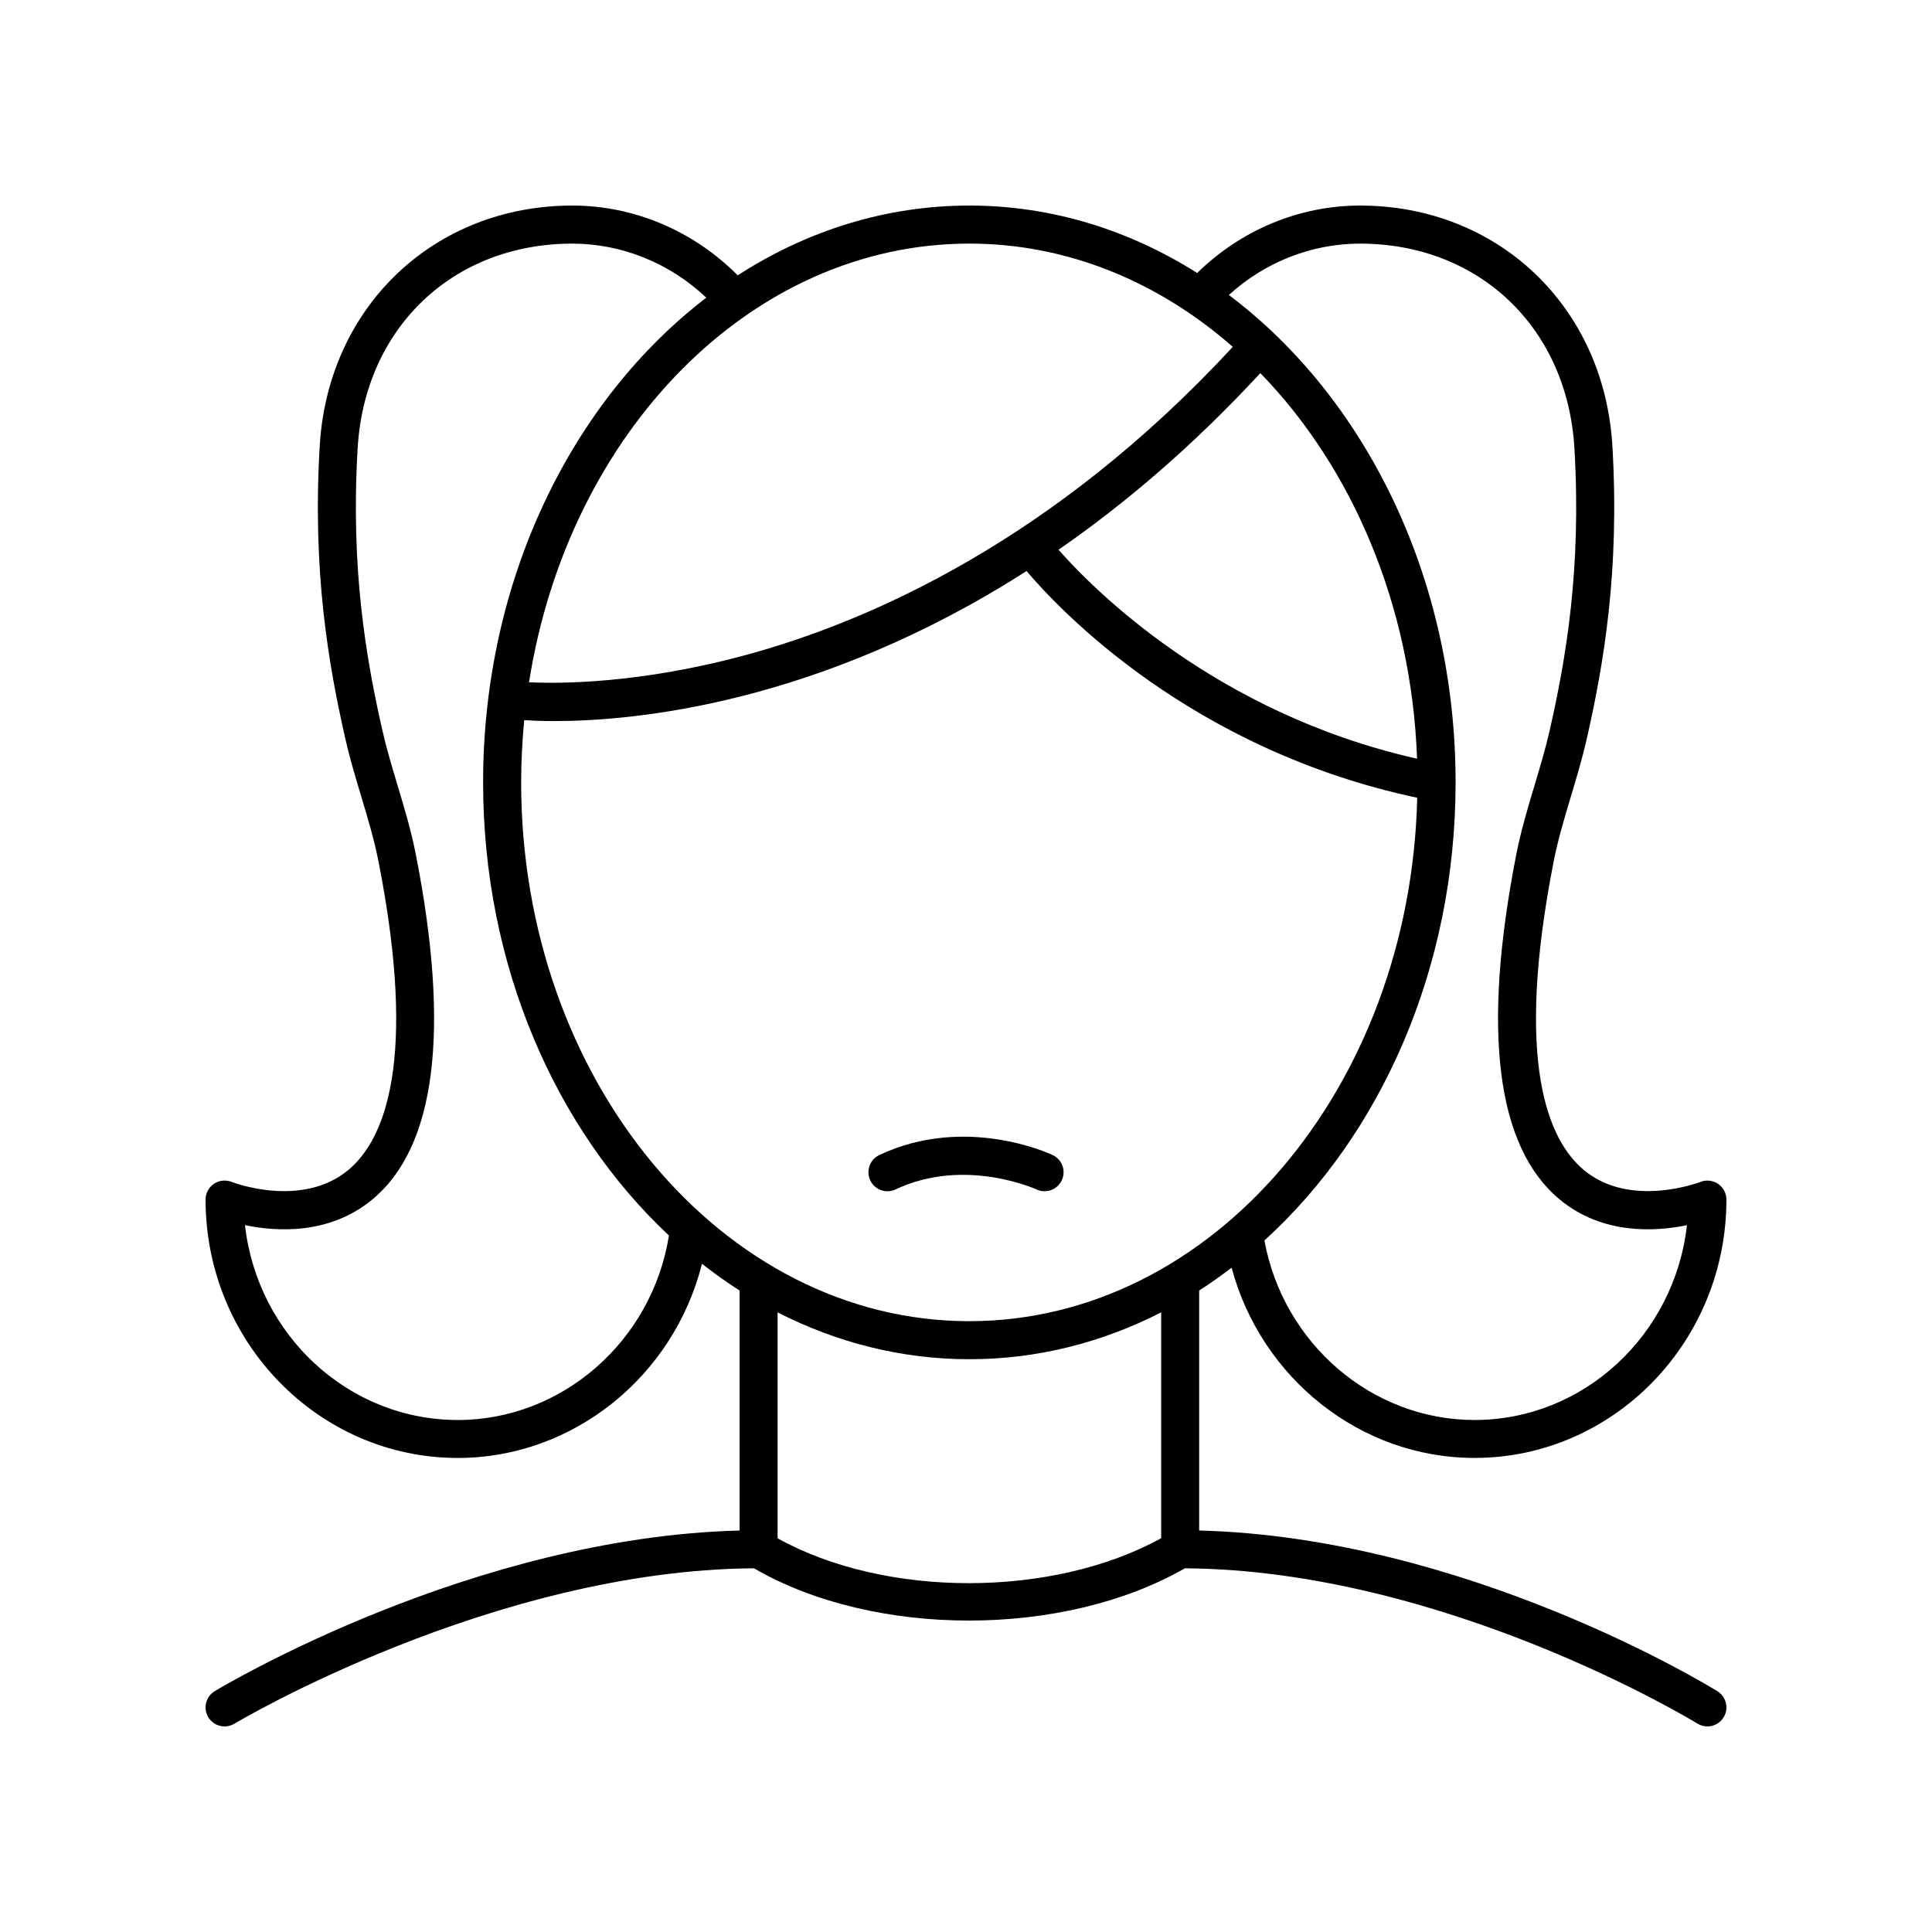
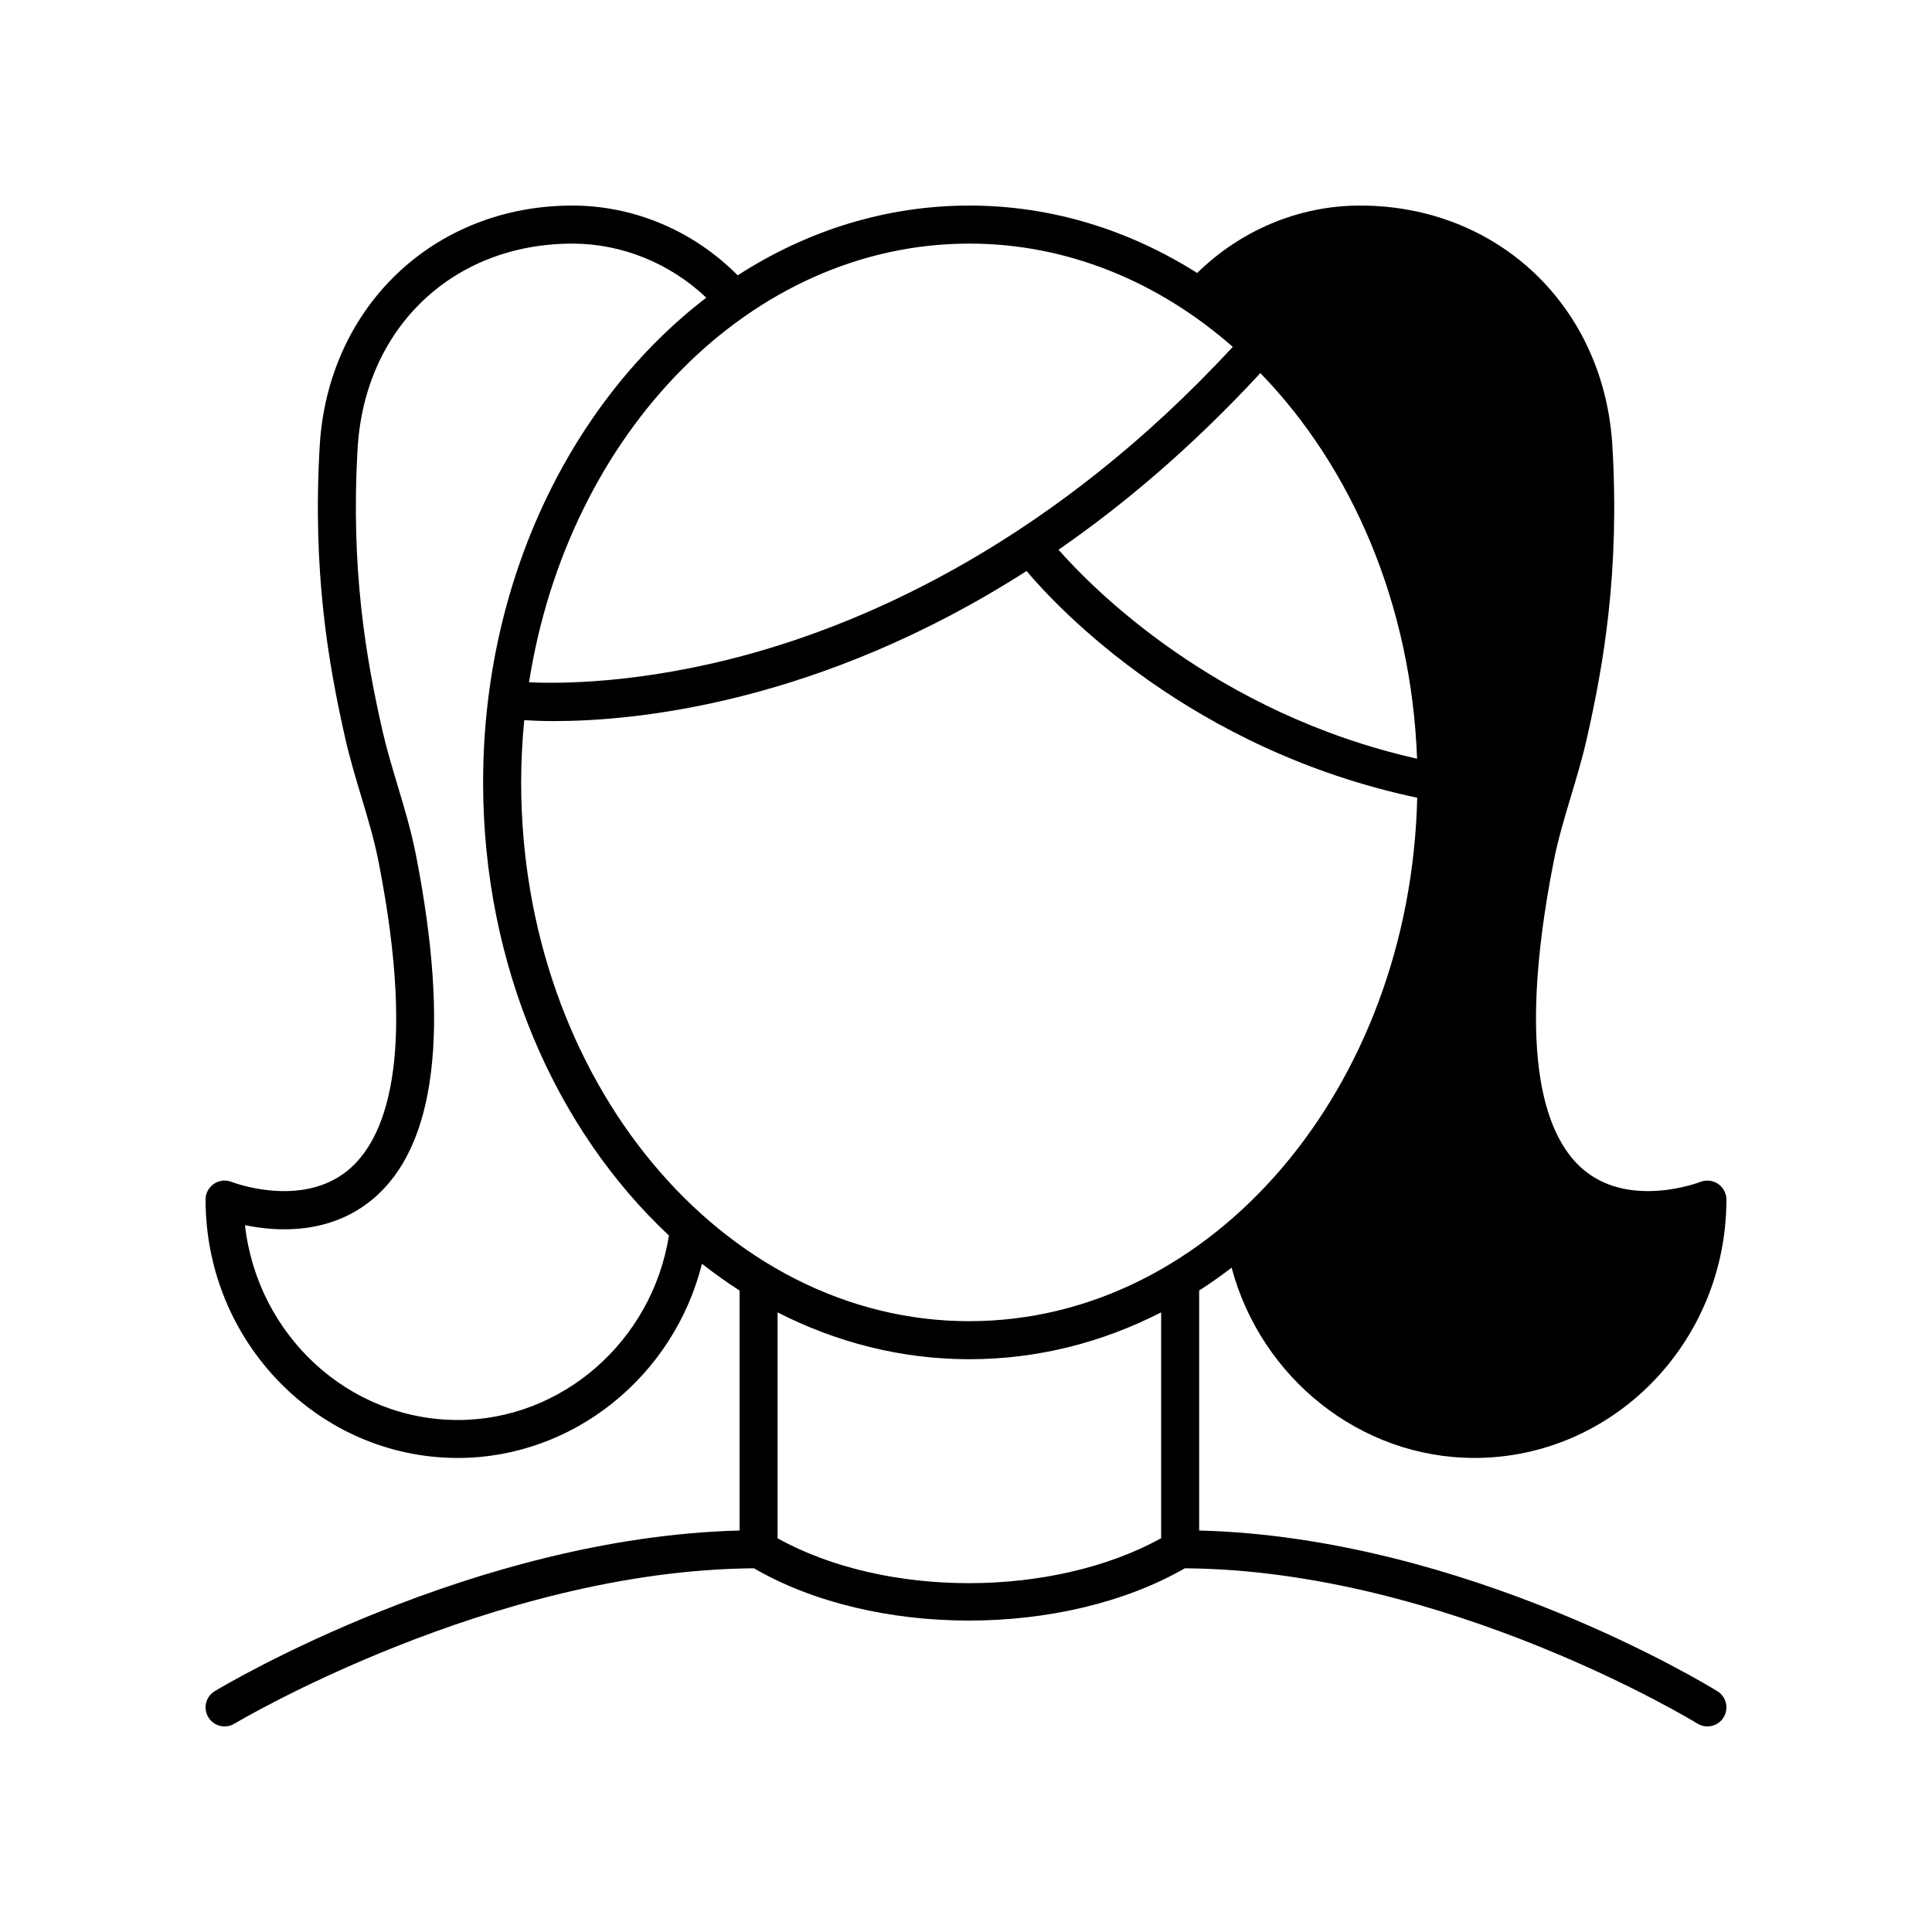
<svg xmlns="http://www.w3.org/2000/svg" fill="#000000" width="800px" height="800px" version="1.1" viewBox="144 144 512 512">
  <g>
-     <path d="m599.31 457.74c-1.379-0.938-3.144-1.129-4.691-0.52-0.18 0.074-18.512 7.137-30.871-3.144-9.434-7.852-18.48-28.406-8.012-81.77 1.137-5.789 2.816-11.398 4.598-17.336 1.48-4.934 3.008-10.031 4.184-15.219 4.457-19.656 8.746-44.25 6.781-77.578-2.176-36.91-30.309-63.699-66.887-63.699-16.098 0-31.574 6.508-43.145 17.871-18.02-11.391-38.566-17.871-60.371-17.871-22.215 0-43.137 6.703-61.398 18.496-11.648-11.75-27.406-18.496-43.816-18.496-36.617 0-64.773 26.793-66.953 63.703-1.969 33.332 2.324 57.922 6.789 77.578 1.176 5.191 2.707 10.297 4.191 15.23 1.781 5.934 3.465 11.539 4.602 17.324 10.477 53.336 1.43 73.895-8.004 81.75-12.375 10.309-30.742 3.238-30.914 3.164-1.555-0.621-3.316-0.441-4.699 0.504-1.387 0.934-2.215 2.5-2.215 4.172 0 37.758 29.984 68.473 66.84 68.473 30.629 0 57.238-21.668 64.711-51.461 3.227 2.531 6.547 4.906 9.969 7.094v63.598c-70.602 1.812-136.26 40.863-139.08 42.562-2.383 1.434-3.152 4.527-1.715 6.914 0.941 1.57 2.606 2.441 4.316 2.441 0.887 0 1.781-0.234 2.594-0.723 0.684-0.41 68.484-40.707 137.69-41.184 15.863 9.211 36.379 13.855 56.973 13.855 20.598 0 41.195-4.644 57.223-13.855 69.152 0.477 135.18 40.746 135.84 41.152 0.82 0.508 1.734 0.754 2.641 0.754 1.688 0 3.34-0.848 4.289-2.391 1.461-2.367 0.73-5.469-1.637-6.934-2.75-1.699-66.781-40.777-137.34-42.594v-63.598c2.941-1.879 5.801-3.914 8.598-6.051 7.824 29.25 34.117 50.418 64.352 50.418 36.824 0 66.777-30.715 66.777-68.469 0-1.668-0.832-3.227-2.211-4.164zm-128.61-221.82c-47.316 51.191-96 72.633-128.66 81.562-28.609 7.82-50.176 7.703-57.84 7.324 10.383-66.094 58.746-116.25 116.7-116.25 26.074 0 50.199 10.176 69.809 27.367zm-69.809 258.21c-65.496 0-118.78-64.055-118.78-142.79 0-5.578 0.297-11.074 0.816-16.488 1.879 0.121 4.559 0.242 8.012 0.242 21.133 0 70.02-4.481 125.11-39.766 8.672 10.27 43.617 47.391 103.53 60.086-1.805 76.848-54.332 138.71-118.69 138.71zm23.637-204.45c17.543-12.133 35.59-27.457 53.477-46.805 24.234 24.938 40.051 61.352 41.531 102.19-53.512-12.055-86.113-45.238-95.008-55.383zm-159.22 230.63c-29.078 0-53.117-22.609-56.387-51.633 8.375 1.742 22.402 2.606 33.754-6.801 16.828-13.934 20.699-44.719 11.516-91.496-1.234-6.269-3.066-12.375-4.84-18.277-1.434-4.773-2.914-9.711-4.016-14.562-4.301-18.969-8.449-42.684-6.555-74.754 1.883-31.93 25.281-54.227 56.895-54.227 13.172 0 25.867 5.199 35.5 14.328-35.547 27.242-59.145 74.629-59.145 128.46 0 48.66 19.289 92.051 49.25 120.07-4.453 27.953-28.281 48.898-55.973 48.898zm186.41 31.34c-28.84 15.867-73.109 15.875-101.65 0.016v-59.875c15.605 7.977 32.785 12.418 50.828 12.418 18.043 0 35.219-4.438 50.824-12.418zm83.027-31.34c-27.215 0-50.68-20.289-55.66-47.574 30.77-27.961 50.664-71.961 50.664-121.39 0-54.305-24.012-102.05-60.082-129.17 9.527-8.699 21.922-13.613 34.742-13.613 31.574 0 54.945 22.297 56.828 54.223 1.891 32.07-2.25 55.785-6.547 74.754-1.102 4.848-2.582 9.781-4.012 14.551-1.77 5.91-3.606 12.016-4.836 18.293-9.18 46.793-5.305 77.582 11.523 91.512 11.34 9.383 25.328 8.52 33.691 6.789-3.258 29.02-27.273 51.629-56.312 51.629z" />
-     <path d="m422.97 450.1c-0.941-0.445-23.223-10.727-45.941 0-2.516 1.188-3.59 4.191-2.402 6.707 1.188 2.519 4.195 3.59 6.707 2.402 18.312-8.648 37.16-0.078 37.348 0.004 0.691 0.324 1.418 0.477 2.137 0.477 1.887 0 3.699-1.066 4.559-2.887 1.188-2.512 0.109-5.516-2.406-6.703z" />
+     <path d="m599.31 457.74c-1.379-0.938-3.144-1.129-4.691-0.52-0.18 0.074-18.512 7.137-30.871-3.144-9.434-7.852-18.48-28.406-8.012-81.77 1.137-5.789 2.816-11.398 4.598-17.336 1.48-4.934 3.008-10.031 4.184-15.219 4.457-19.656 8.746-44.25 6.781-77.578-2.176-36.91-30.309-63.699-66.887-63.699-16.098 0-31.574 6.508-43.145 17.871-18.02-11.391-38.566-17.871-60.371-17.871-22.215 0-43.137 6.703-61.398 18.496-11.648-11.75-27.406-18.496-43.816-18.496-36.617 0-64.773 26.793-66.953 63.703-1.969 33.332 2.324 57.922 6.789 77.578 1.176 5.191 2.707 10.297 4.191 15.23 1.781 5.934 3.465 11.539 4.602 17.324 10.477 53.336 1.43 73.895-8.004 81.75-12.375 10.309-30.742 3.238-30.914 3.164-1.555-0.621-3.316-0.441-4.699 0.504-1.387 0.934-2.215 2.5-2.215 4.172 0 37.758 29.984 68.473 66.84 68.473 30.629 0 57.238-21.668 64.711-51.461 3.227 2.531 6.547 4.906 9.969 7.094v63.598c-70.602 1.812-136.26 40.863-139.08 42.562-2.383 1.434-3.152 4.527-1.715 6.914 0.941 1.57 2.606 2.441 4.316 2.441 0.887 0 1.781-0.234 2.594-0.723 0.684-0.41 68.484-40.707 137.69-41.184 15.863 9.211 36.379 13.855 56.973 13.855 20.598 0 41.195-4.644 57.223-13.855 69.152 0.477 135.18 40.746 135.84 41.152 0.82 0.508 1.734 0.754 2.641 0.754 1.688 0 3.34-0.848 4.289-2.391 1.461-2.367 0.73-5.469-1.637-6.934-2.75-1.699-66.781-40.777-137.34-42.594v-63.598c2.941-1.879 5.801-3.914 8.598-6.051 7.824 29.25 34.117 50.418 64.352 50.418 36.824 0 66.777-30.715 66.777-68.469 0-1.668-0.832-3.227-2.211-4.164zm-128.61-221.82c-47.316 51.191-96 72.633-128.66 81.562-28.609 7.82-50.176 7.703-57.84 7.324 10.383-66.094 58.746-116.25 116.7-116.25 26.074 0 50.199 10.176 69.809 27.367zm-69.809 258.21c-65.496 0-118.78-64.055-118.78-142.79 0-5.578 0.297-11.074 0.816-16.488 1.879 0.121 4.559 0.242 8.012 0.242 21.133 0 70.02-4.481 125.11-39.766 8.672 10.27 43.617 47.391 103.53 60.086-1.805 76.848-54.332 138.71-118.69 138.71zm23.637-204.45c17.543-12.133 35.59-27.457 53.477-46.805 24.234 24.938 40.051 61.352 41.531 102.19-53.512-12.055-86.113-45.238-95.008-55.383zm-159.22 230.63c-29.078 0-53.117-22.609-56.387-51.633 8.375 1.742 22.402 2.606 33.754-6.801 16.828-13.934 20.699-44.719 11.516-91.496-1.234-6.269-3.066-12.375-4.84-18.277-1.434-4.773-2.914-9.711-4.016-14.562-4.301-18.969-8.449-42.684-6.555-74.754 1.883-31.93 25.281-54.227 56.895-54.227 13.172 0 25.867 5.199 35.5 14.328-35.547 27.242-59.145 74.629-59.145 128.46 0 48.66 19.289 92.051 49.25 120.07-4.453 27.953-28.281 48.898-55.973 48.898zm186.41 31.34c-28.84 15.867-73.109 15.875-101.65 0.016v-59.875c15.605 7.977 32.785 12.418 50.828 12.418 18.043 0 35.219-4.438 50.824-12.418zm83.027-31.34z" />
  </g>
</svg>